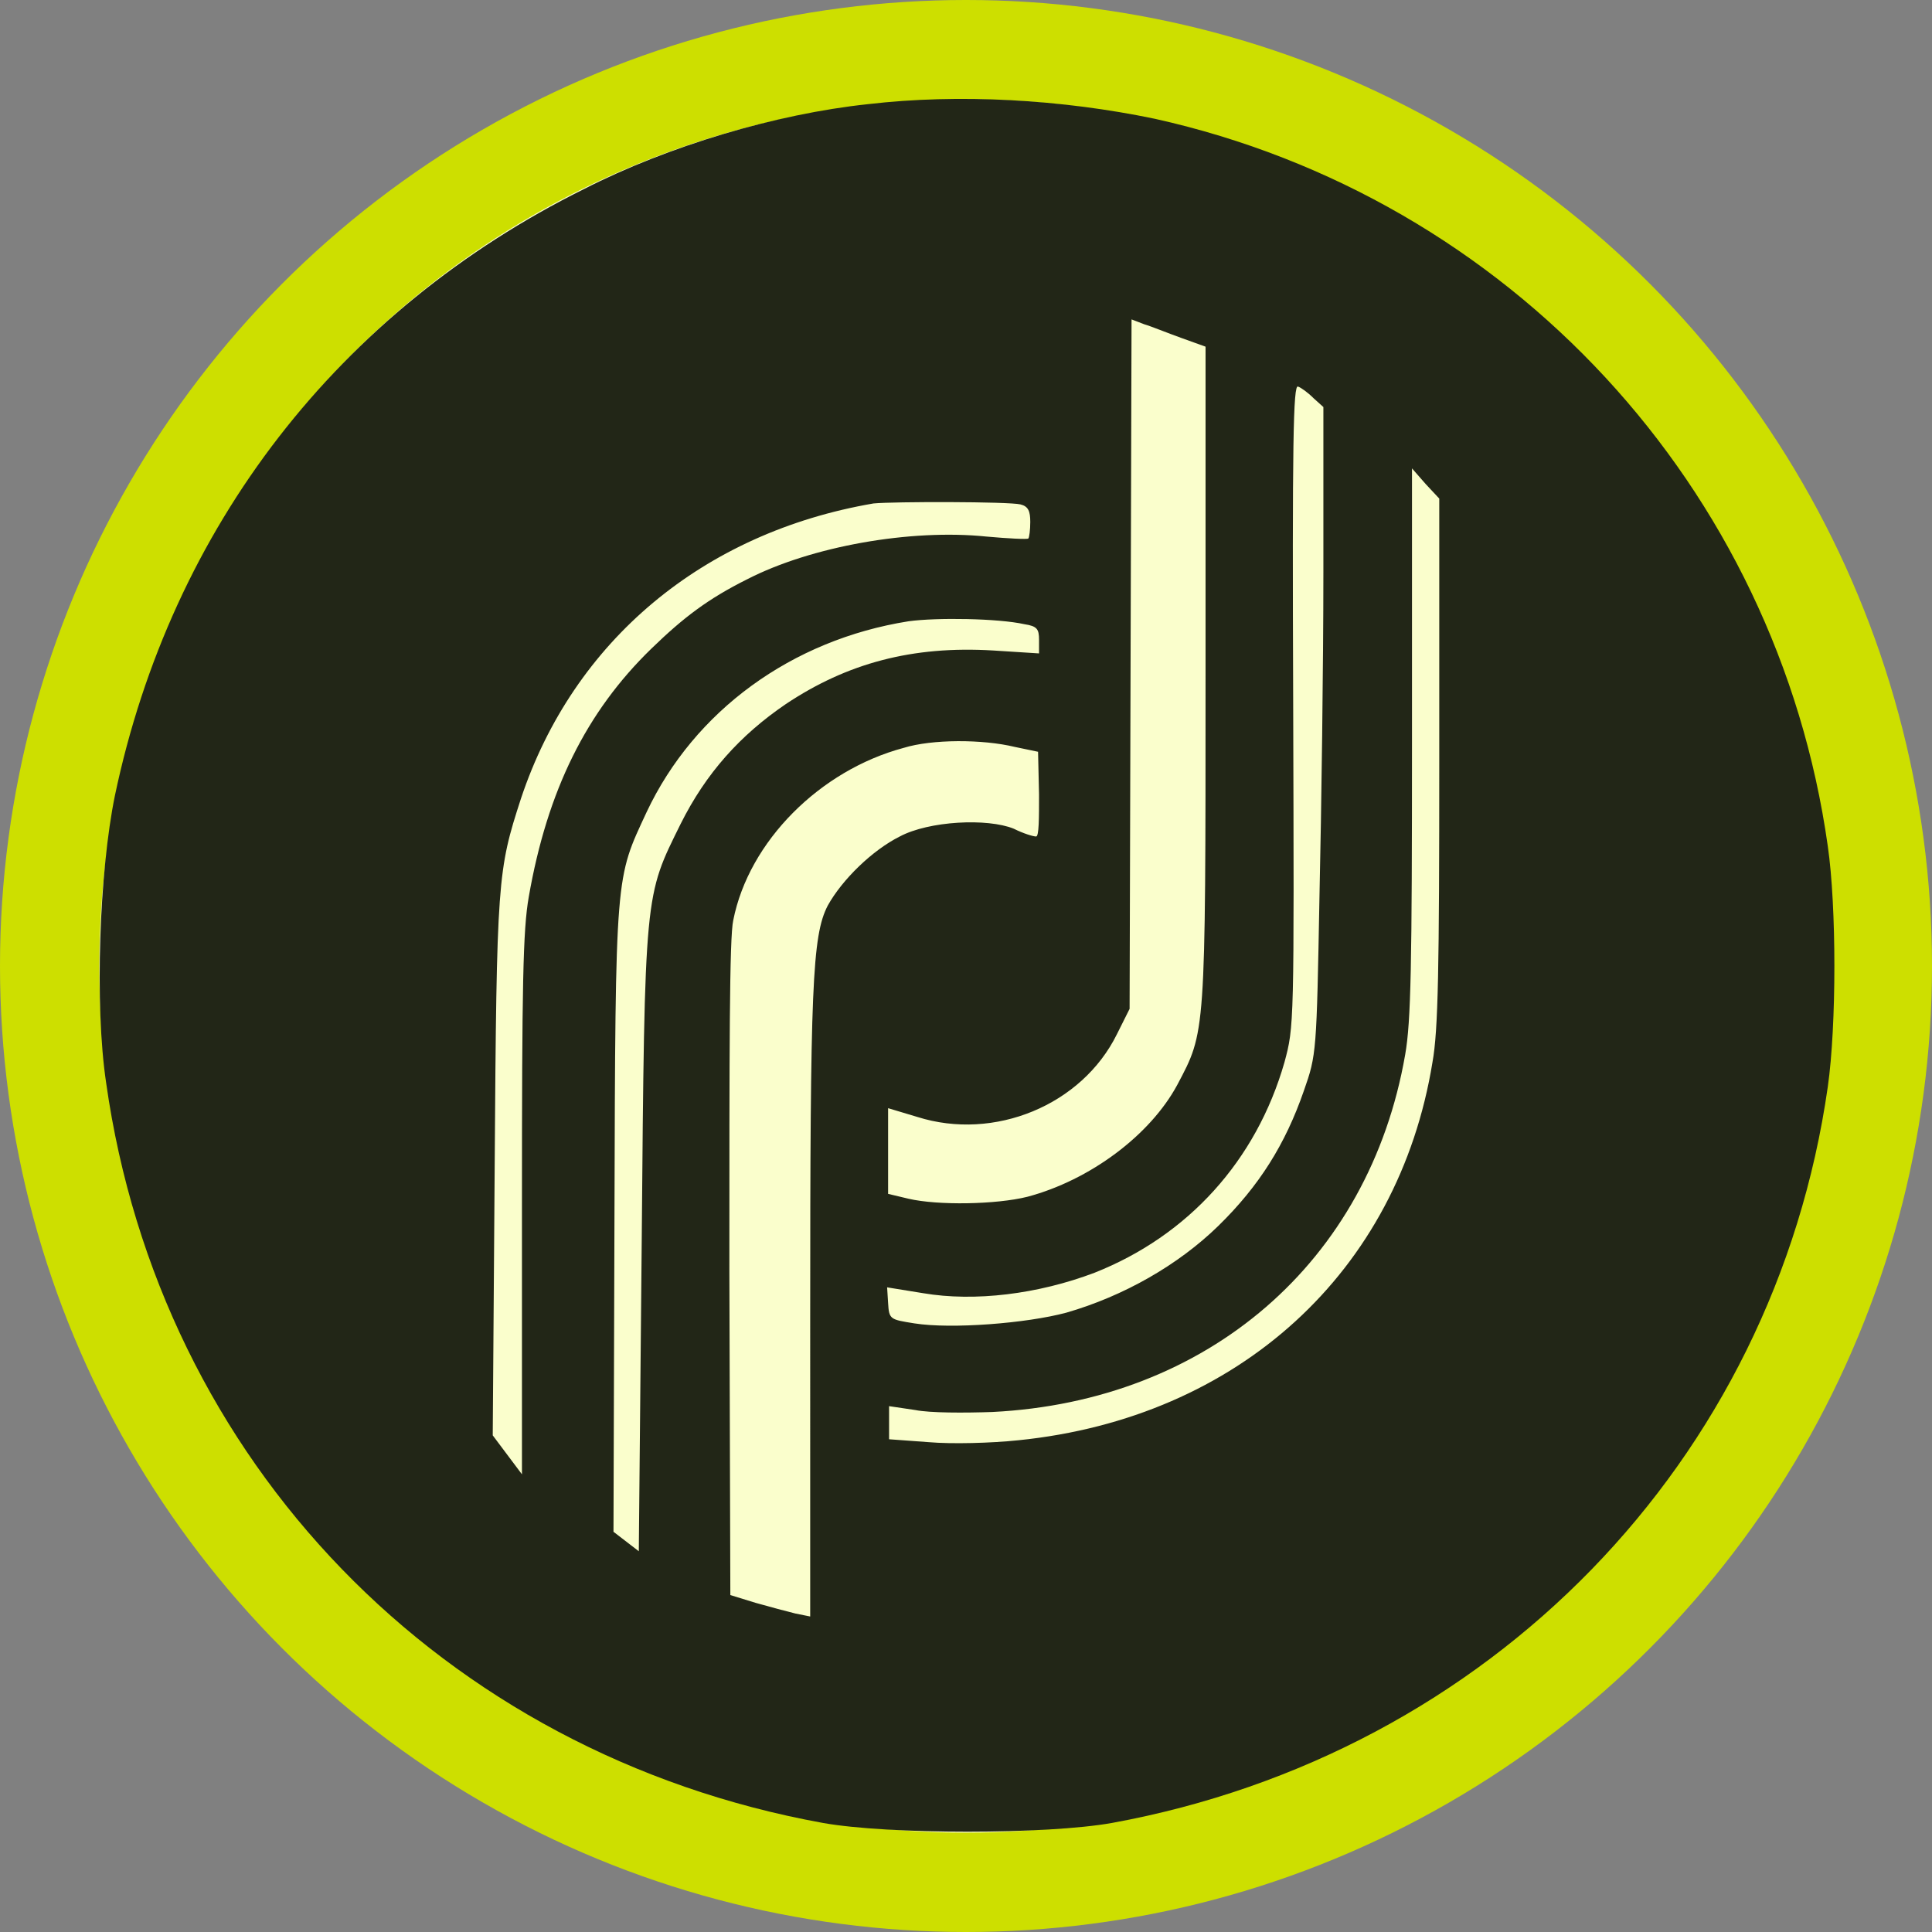
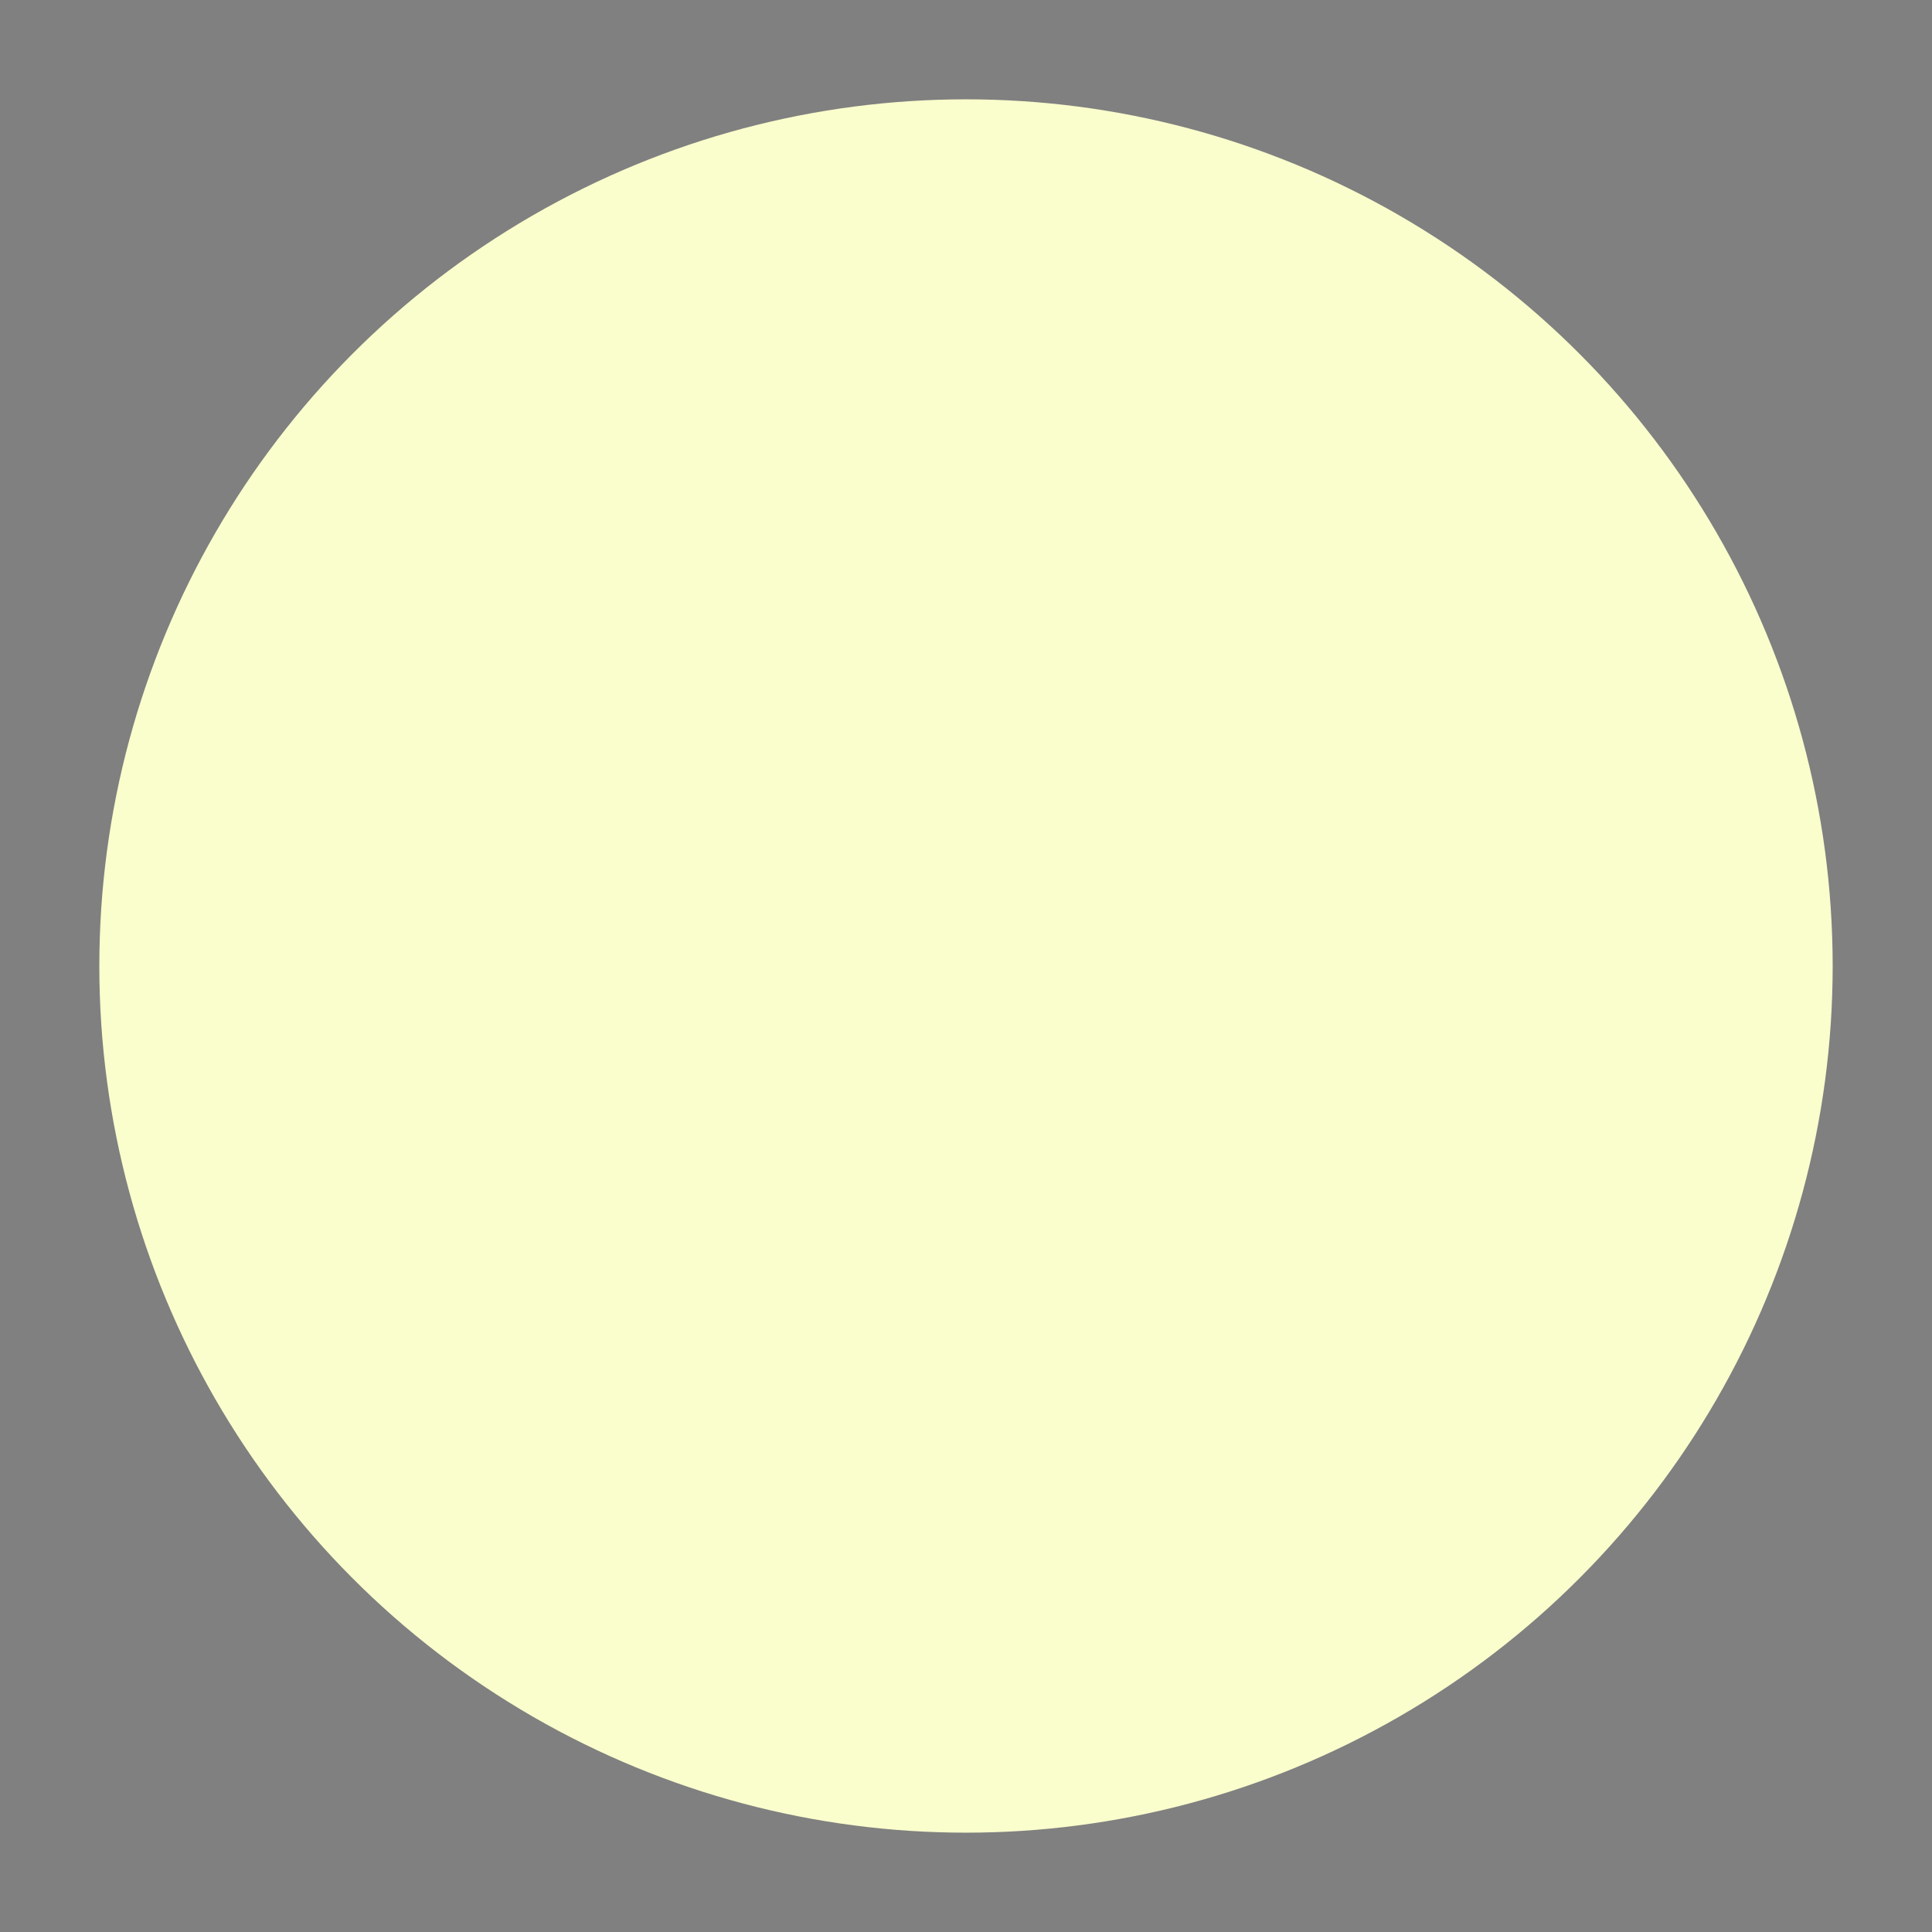
<svg xmlns="http://www.w3.org/2000/svg" version="1.1" id="Layer_1" x="0px" y="0px" width="198.4px" height="198.4px" viewBox="0 0 198.4 198.4" style="enable-background:new 0 0 198.4 198.4;" xml:space="preserve">
  <rect x="0" y="0" width="198.4" height="198.4" fill="#808080" stroke="none" />
  <style type="text/css">
	.st0{fill:#CDDF00;}
	.st1{fill:#FAFECC;}
	.st2{fill:#222617;}
</style>
  <title>adobe-campaign-and-cm</title>
  <desc>Created with Sketch.</desc>
  <g id="Page-1">
    <g id="adobe-campaign-and-cm" transform="translate(-25, -40)">
      <g transform="translate(25, 40)">
        <g id="adobe-campagin" transform="translate(35, 35) scale(-1, 1) rotate(-180) translate(-35, -35) ">
-           <circle id="Oval" class="st0" cx="99.2" cy="-29.2" r="99.2" />
          <circle id="Oval_1_" class="st1" cx="99.2" cy="-29.2" r="89" />
-           <path id="Shape" class="st2" d="M89.1,59.3c-9.4-1-20.5-4.3-29.1-8.7C34.8,38.1,17.6,15.9,11.8-11.7c-1.6-7.8-2.1-21.5-0.9-29.5      c5.5-38.9,34.5-68.9,73.6-76c6.7-1.2,23-1.2,29.7,0c38.8,7.1,68,37.1,73.5,75.6c0.9,6.3,0.9,18.5,0,24.7      c-5.2,36.9-32.7,66.6-69.1,74.7C109,59.8,98.5,60.4,89.1,59.3z M121.3,35.3l2.5-0.9V0.6c0-37.1,0-36.5-2.9-42      c-2.8-5.2-9-9.8-15.4-11.5c-3.2-0.8-9.2-0.9-12.2-0.2l-2.1,0.5v4.4v4.4l3-0.9c7.9-2.5,16.9,1.2,20.5,8.5l1.3,2.6l0.1,35.4      l0.1,35.4l1.3-0.5C118.2,36.5,119.9,35.8,121.3,35.3z M134.9,29.1l1-0.9l0-17c0-9.4-0.2-24.3-0.4-33.2      c-0.3-16.1-0.3-16.3-1.6-20c-1.9-5.5-4.6-9.8-8.8-13.9c-4.1-4-9.7-7.2-15.6-8.9c-4.1-1.1-11.8-1.7-15.6-1.1      c-2.5,0.4-2.6,0.4-2.7,2.1l-0.1,1.6l3.7-0.6c5.3-0.9,11.8-0.1,17.6,2.1c9.6,3.8,16.6,11.5,19.5,21.6c1,3.7,1,3.8,0.9,36.7      c-0.1,26.9,0,33,0.5,32.7C133.6,30.2,134.3,29.7,134.9,29.1z M147.8-8c0-21.4-0.1-27.8-0.7-31.1c-3.5-21.5-19.9-36.5-42.5-38.8      c-2.8-0.3-6.9-0.4-9.2-0.2l-4.1,0.3v1.7v1.7l2.7-0.4c1.5-0.3,5-0.3,7.9-0.2c22.1,1.1,38.7,15.4,42.4,36.7      c0.6,3.4,0.7,9.2,0.7,32.2l0,28l1.4-1.6l1.4-1.5V-8z M104.8,18.2c0.8-0.2,1-0.7,1-1.8c0-0.8-0.1-1.6-0.2-1.7      c-0.1-0.1-2.1,0-4.3,0.2c-7.8,0.8-18-1-24.6-4.4c-4-2-6.5-3.9-9.8-7.1c-6.7-6.5-10.7-14.6-12.6-25.5c-0.6-3.4-0.7-9-0.7-31.7      v-27.6l-1.5,2l-1.5,2l0.2,27.7c0.2,29.5,0.3,30.3,2.7,37.7c5.4,16.2,18.7,27.3,36.2,30.3C91.7,18.5,103.6,18.5,104.8,18.2z       M105.2,5.9c1.3-0.2,1.5-0.5,1.5-1.6V2.9L102,3.2c-8.3,0.5-15-1.3-21.3-5.5c-4.7-3.2-8.2-7.1-10.8-12.3c-3.7-7.5-3.7-6.7-4-42.8      l-0.3-31.9l-1.3,1l-1.3,1L63.1-55c0.1,35.7,0.1,34.7,3.3,41.6C71.3-3,81.3,4.3,93.3,6.2C96.2,6.6,102.5,6.5,105.2,5.9z       M104.2-6.7l2.4-0.5l0.1-4.4c0-2.4,0-4.3-0.3-4.3s-1.3,0.3-2.3,0.8c-2.7,1.1-8.7,0.8-11.7-0.8c-2.8-1.4-5.9-4.4-7.4-7.1      c-1.6-3.1-1.8-8.4-1.8-42.2V-96l-1.5,0.3c-0.8,0.2-2.7,0.7-4.1,1.1l-2.6,0.8l-0.1,33.4c0,22.5,0,34.2,0.4,35.9      c1.6,8.1,8.9,15.4,17.5,17.7C95.7-5.9,100.9-5.9,104.2-6.7z" />
        </g>
      </g>
    </g>
  </g>
</svg>